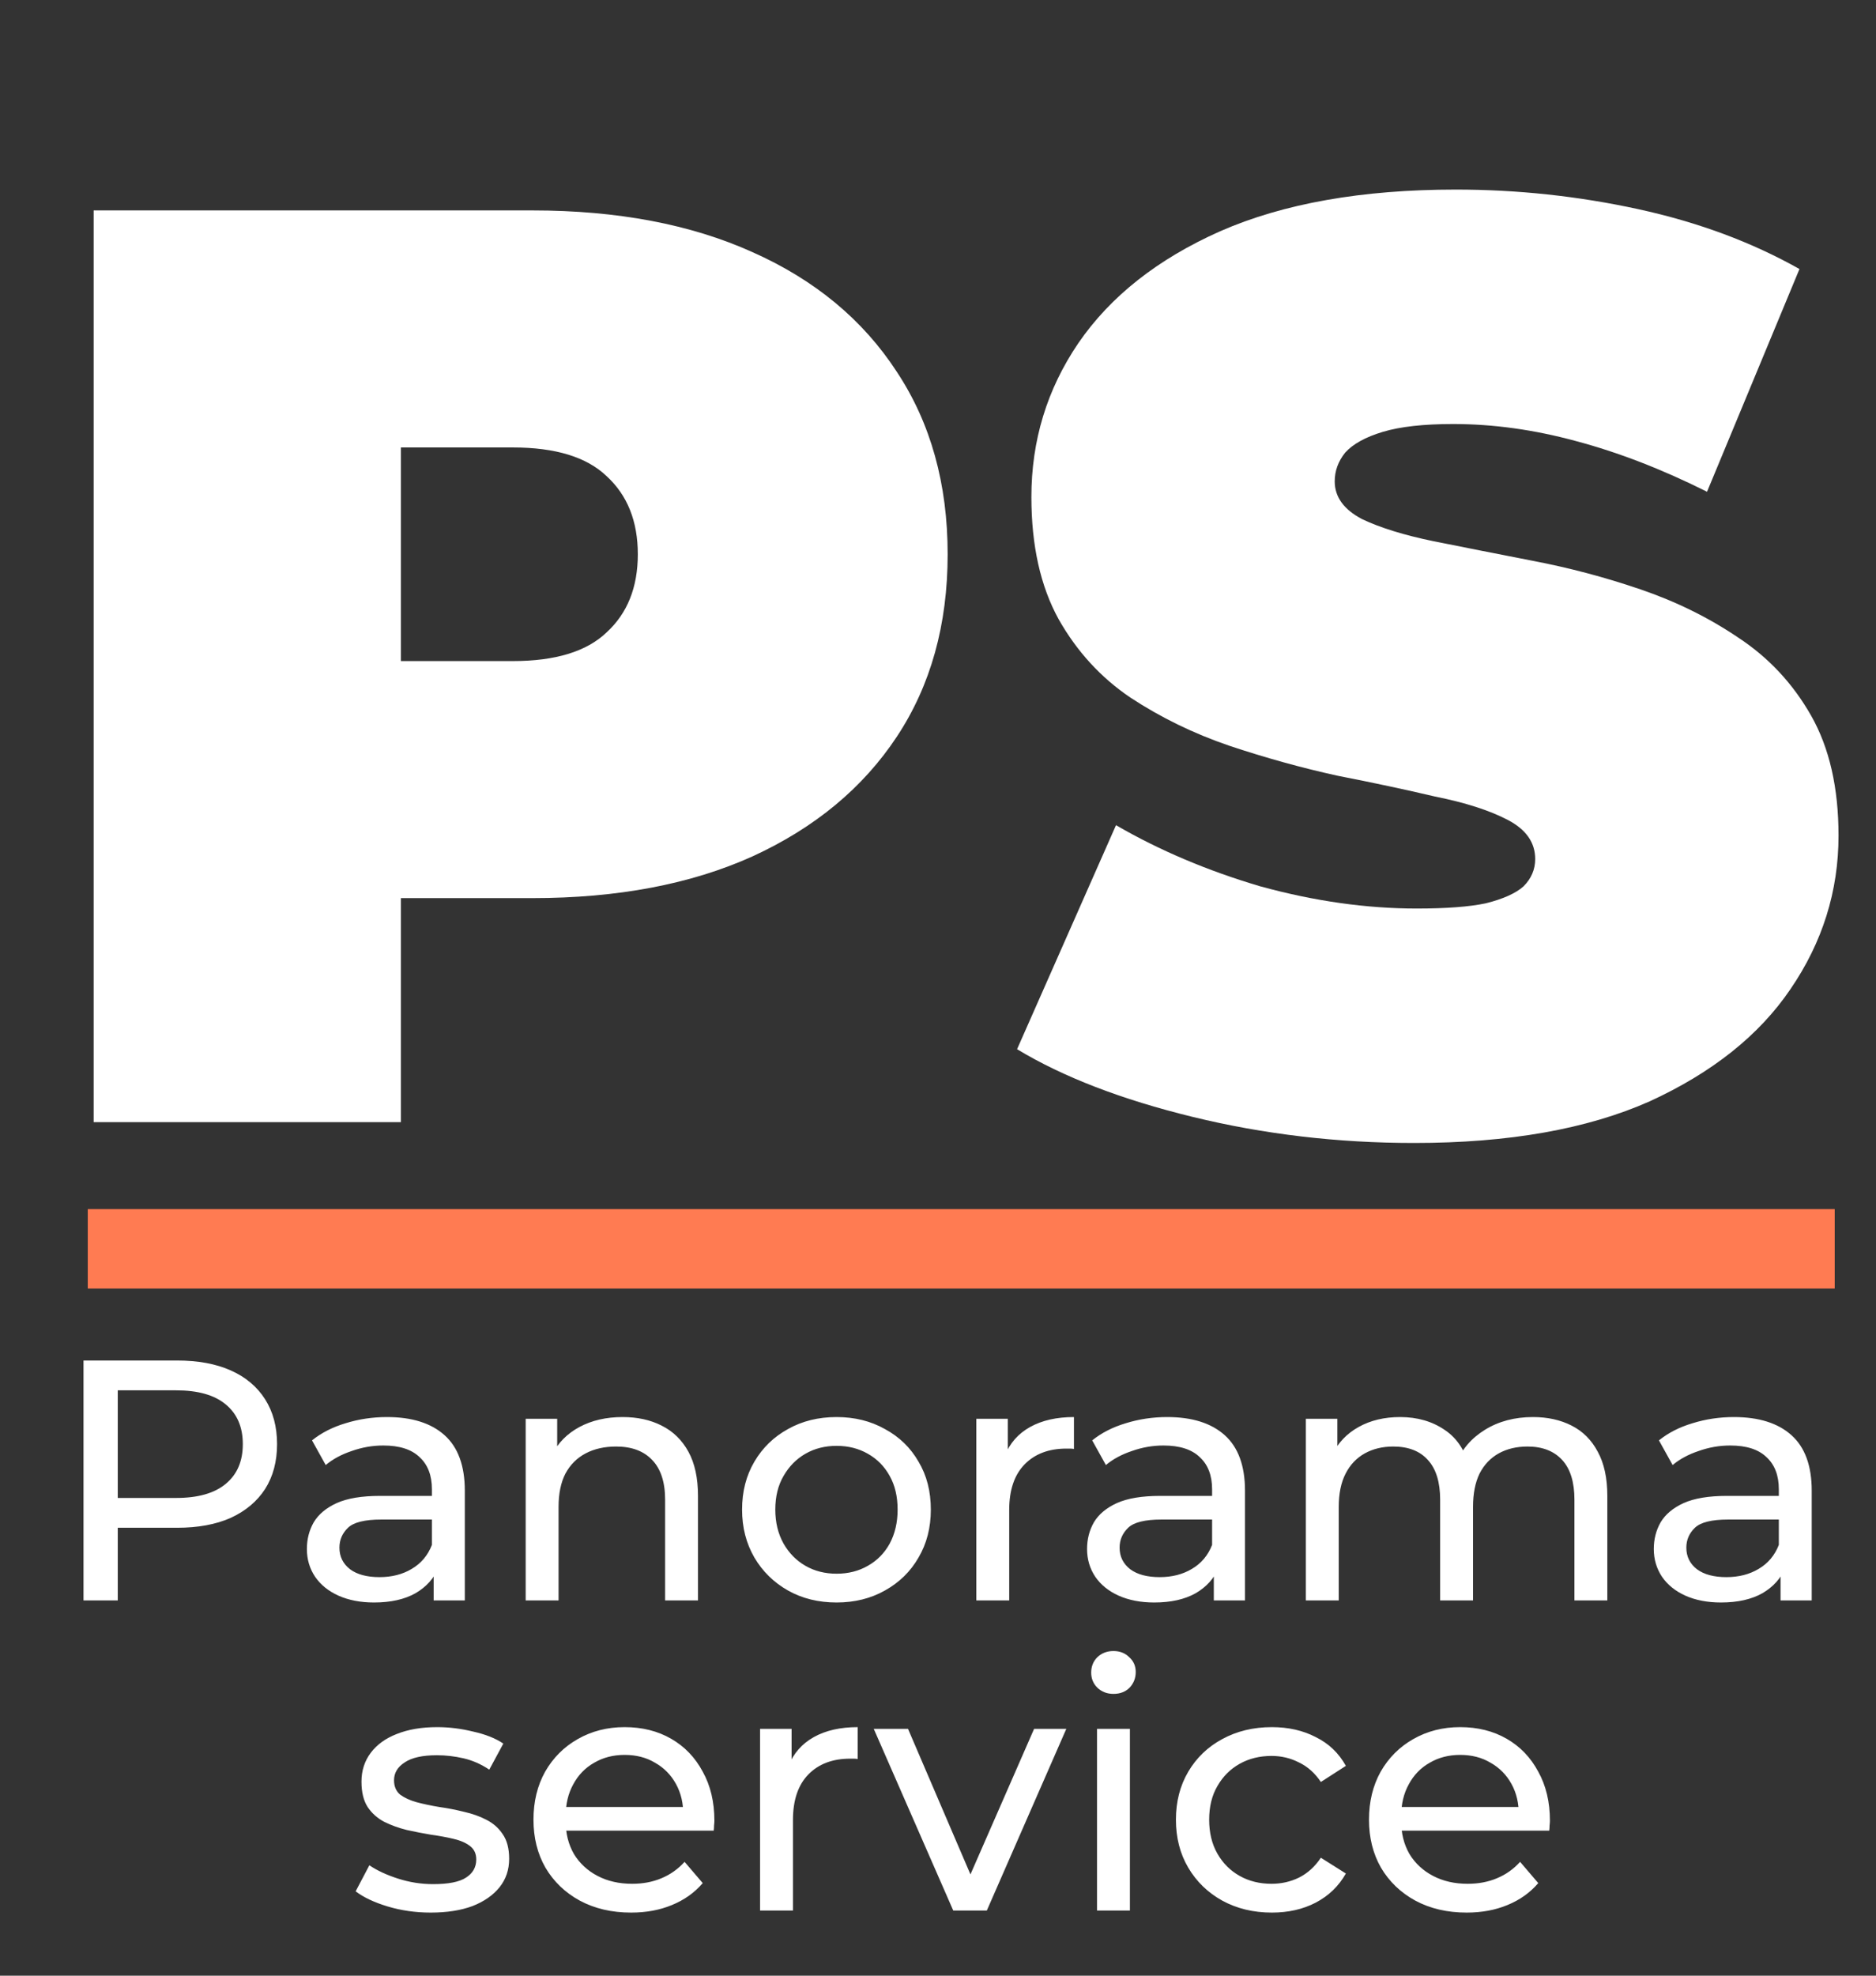
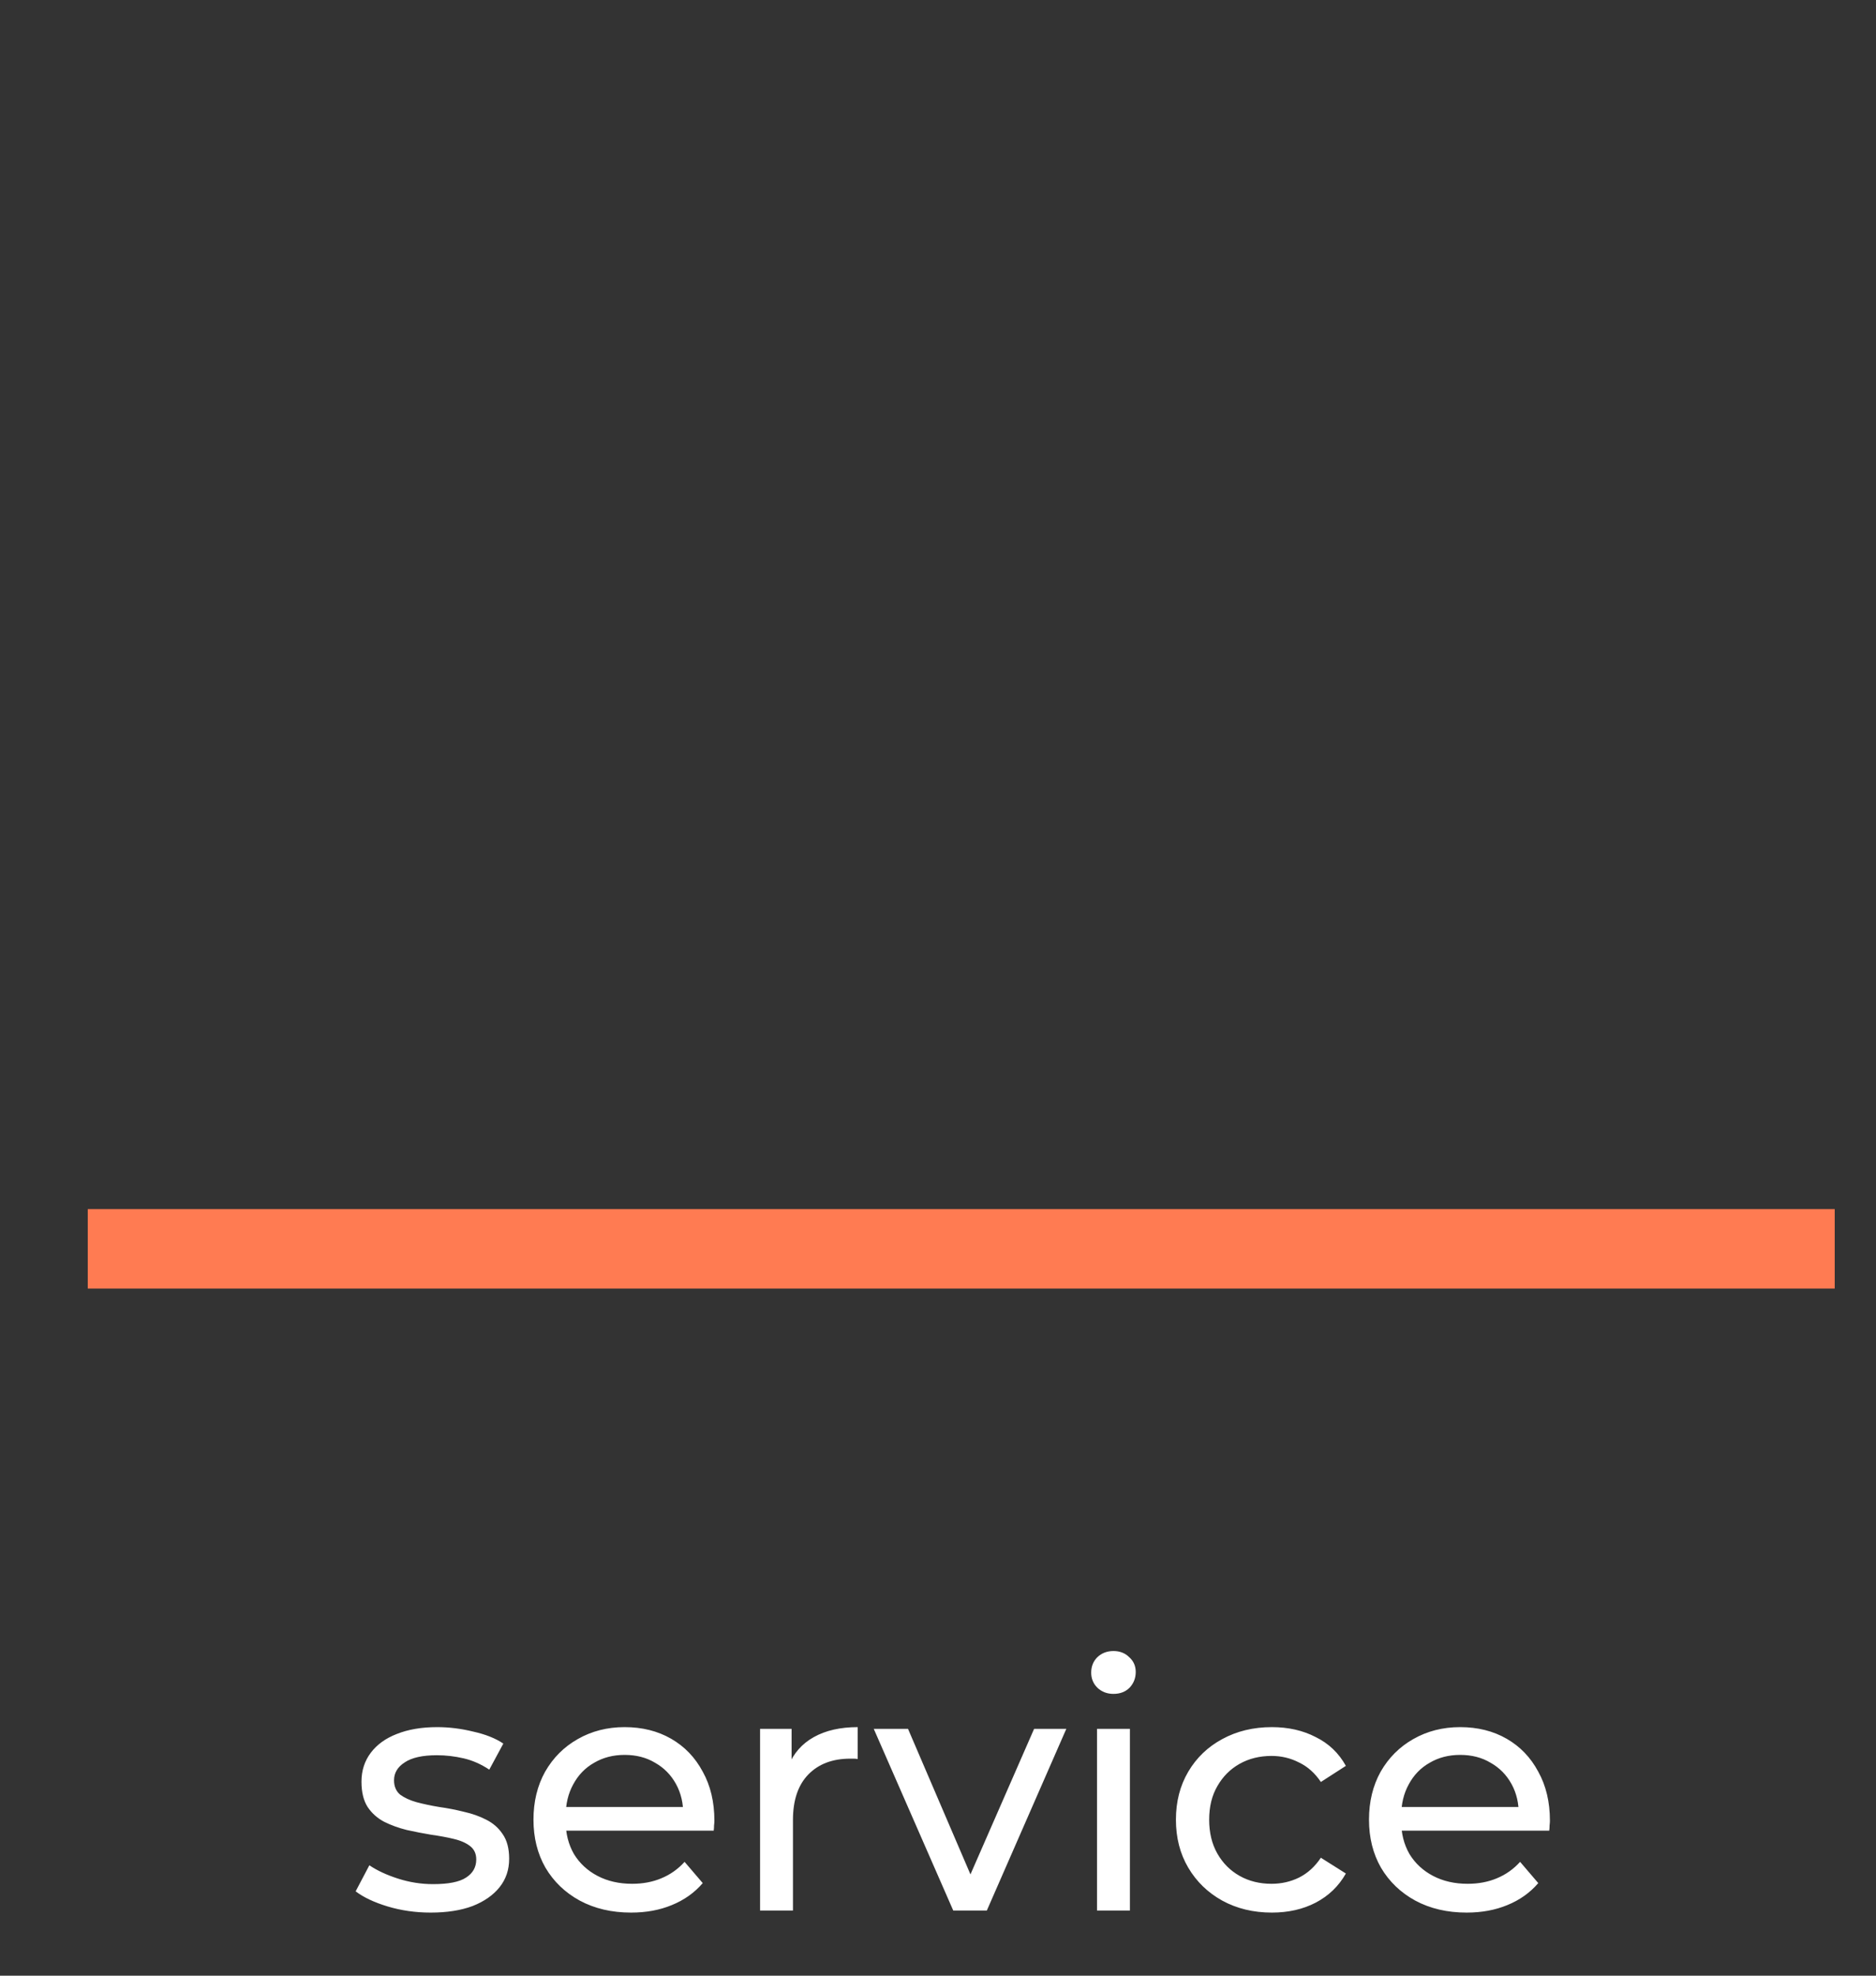
<svg xmlns="http://www.w3.org/2000/svg" width="190" height="200" viewBox="0 0 190 200" fill="none">
  <rect x="0" y="0" width="190" height="200" fill="#333333" stroke="none" />
-   <path d="M9.485 113.595V21.301H53.918C62.532 21.301 69.96 22.707 76.201 25.52C82.53 28.333 87.408 32.376 90.836 37.65C94.264 42.836 95.978 48.989 95.978 56.109C95.978 63.229 94.264 69.382 90.836 74.568C87.408 79.754 82.53 83.797 76.201 86.698C69.96 89.511 62.532 90.917 53.918 90.917H26.757L40.602 77.6V113.595H9.485ZM40.602 81.029L26.757 66.921H51.941C56.248 66.921 59.412 65.954 61.434 64.02C63.543 62.086 64.598 59.449 64.598 56.109C64.598 52.769 63.543 50.132 61.434 48.198C59.412 46.264 56.248 45.297 51.941 45.297H26.757L40.602 31.189V81.029Z" fill="white" />
-   <path d="M143.222 115.705C135.487 115.705 128.015 114.826 120.807 113.068C113.6 111.31 107.666 109.025 103.008 106.212L113.028 83.534C117.423 86.083 122.302 88.148 127.664 89.731C133.113 91.225 138.387 91.972 143.485 91.972C146.474 91.972 148.803 91.796 150.474 91.445C152.232 91.005 153.506 90.434 154.297 89.731C155.088 88.94 155.484 88.017 155.484 86.962C155.484 85.292 154.561 83.973 152.715 83.006C150.869 82.039 148.408 81.248 145.331 80.633C142.343 79.93 139.047 79.227 135.443 78.523C131.839 77.732 128.191 76.722 124.499 75.491C120.895 74.26 117.555 72.634 114.479 70.612C111.49 68.591 109.073 65.954 107.227 62.702C105.381 59.361 104.458 55.23 104.458 50.308C104.458 44.594 106.04 39.408 109.205 34.749C112.457 30.003 117.247 26.223 123.576 23.41C129.993 20.598 137.948 19.191 147.441 19.191C153.682 19.191 159.835 19.85 165.9 21.169C171.965 22.487 177.415 24.509 182.249 27.234L172.888 49.78C168.317 47.495 163.878 45.781 159.571 44.638C155.352 43.495 151.221 42.924 147.177 42.924C144.189 42.924 141.815 43.188 140.057 43.715C138.299 44.242 137.025 44.946 136.234 45.825C135.531 46.704 135.179 47.671 135.179 48.725C135.179 50.308 136.102 51.582 137.948 52.549C139.794 53.428 142.211 54.175 145.2 54.791C148.276 55.406 151.616 56.065 155.22 56.768C158.912 57.471 162.56 58.438 166.164 59.669C169.768 60.9 173.064 62.526 176.052 64.547C179.129 66.569 181.59 69.206 183.436 72.458C185.282 75.711 186.205 79.754 186.205 84.588C186.205 90.214 184.579 95.4 181.326 100.147C178.162 104.805 173.415 108.585 167.087 111.486C160.758 114.299 152.803 115.705 143.222 115.705Z" fill="white" />
-   <path d="M8.458 162.013V137.725H17.93C20.058 137.725 21.874 138.061 23.377 138.732C24.881 139.402 26.037 140.374 26.847 141.646C27.657 142.918 28.061 144.433 28.061 146.191C28.061 147.949 27.657 149.464 26.847 150.737C26.037 151.986 24.881 152.957 23.377 153.651C21.874 154.322 20.058 154.657 17.93 154.657H10.366L11.927 153.027V162.013H8.458ZM11.927 153.374L10.366 151.639H17.826C20.046 151.639 21.723 151.164 22.857 150.216C24.013 149.268 24.592 147.926 24.592 146.191C24.592 144.456 24.013 143.115 22.857 142.167C21.723 141.218 20.046 140.744 17.826 140.744H10.366L11.927 139.009V153.374ZM43.919 162.013V158.127L43.745 157.398V150.771C43.745 149.36 43.329 148.273 42.496 147.51C41.687 146.723 40.461 146.33 38.818 146.33C37.731 146.33 36.667 146.515 35.626 146.885C34.585 147.232 33.706 147.706 32.989 148.308L31.601 145.81C32.55 145.046 33.683 144.468 35.002 144.075C36.343 143.658 37.743 143.45 39.2 143.45C41.721 143.45 43.664 144.063 45.029 145.289C46.394 146.515 47.076 148.389 47.076 150.91V162.013H43.919ZM37.881 162.221C36.517 162.221 35.314 161.99 34.273 161.527C33.255 161.065 32.469 160.428 31.914 159.619C31.358 158.786 31.081 157.849 31.081 156.808C31.081 155.814 31.312 154.912 31.775 154.102C32.261 153.293 33.035 152.645 34.099 152.159C35.187 151.673 36.644 151.431 38.471 151.431H44.3V153.825H38.61C36.945 153.825 35.823 154.102 35.245 154.657C34.666 155.212 34.377 155.883 34.377 156.67C34.377 157.572 34.736 158.3 35.453 158.856C36.17 159.388 37.164 159.654 38.437 159.654C39.686 159.654 40.773 159.376 41.698 158.821C42.646 158.266 43.329 157.456 43.745 156.392L44.404 158.682C43.965 159.769 43.19 160.637 42.08 161.284C40.969 161.909 39.57 162.221 37.881 162.221ZM63.059 143.45C64.563 143.45 65.881 143.739 67.015 144.318C68.171 144.896 69.073 145.775 69.721 146.955C70.369 148.134 70.692 149.626 70.692 151.431V162.013H67.362V151.812C67.362 150.031 66.922 148.689 66.043 147.787C65.187 146.885 63.973 146.434 62.4 146.434C61.22 146.434 60.191 146.666 59.312 147.128C58.433 147.591 57.751 148.273 57.265 149.175C56.802 150.077 56.571 151.199 56.571 152.541V162.013H53.24V143.624H56.432V148.585L55.912 147.267C56.513 146.064 57.438 145.127 58.687 144.456C59.937 143.786 61.394 143.45 63.059 143.45ZM84.733 162.221C82.882 162.221 81.24 161.816 79.806 161.007C78.372 160.197 77.238 159.087 76.406 157.676C75.573 156.242 75.157 154.623 75.157 152.818C75.157 150.991 75.573 149.372 76.406 147.961C77.238 146.55 78.372 145.451 79.806 144.665C81.24 143.855 82.882 143.45 84.733 143.45C86.56 143.45 88.191 143.855 89.625 144.665C91.082 145.451 92.216 146.55 93.025 147.961C93.858 149.349 94.274 150.968 94.274 152.818C94.274 154.646 93.858 156.265 93.025 157.676C92.216 159.087 91.082 160.197 89.625 161.007C88.191 161.816 86.56 162.221 84.733 162.221ZM84.733 159.307C85.912 159.307 86.965 159.041 87.89 158.509C88.839 157.977 89.579 157.225 90.111 156.253C90.643 155.259 90.909 154.114 90.909 152.818C90.909 151.5 90.643 150.366 90.111 149.418C89.579 148.447 88.839 147.695 87.89 147.163C86.965 146.631 85.912 146.365 84.733 146.365C83.553 146.365 82.501 146.631 81.576 147.163C80.65 147.695 79.91 148.447 79.355 149.418C78.8 150.366 78.522 151.5 78.522 152.818C78.522 154.114 78.8 155.259 79.355 156.253C79.91 157.225 80.65 157.977 81.576 158.509C82.501 159.041 83.553 159.307 84.733 159.307ZM98.881 162.013V143.624H102.073V148.62L101.761 147.371C102.27 146.099 103.125 145.127 104.328 144.456C105.531 143.786 107.011 143.45 108.769 143.45V146.677C108.631 146.654 108.492 146.642 108.353 146.642C108.237 146.642 108.122 146.642 108.006 146.642C106.225 146.642 104.814 147.174 103.773 148.238C102.732 149.302 102.212 150.841 102.212 152.853V162.013H98.881ZM122.935 162.013V158.127L122.761 157.398V150.771C122.761 149.36 122.345 148.273 121.512 147.51C120.702 146.723 119.476 146.33 117.834 146.33C116.747 146.33 115.683 146.515 114.642 146.885C113.601 147.232 112.722 147.706 112.005 148.308L110.617 145.81C111.566 145.046 112.699 144.468 114.018 144.075C115.359 143.658 116.759 143.45 118.216 143.45C120.737 143.45 122.68 144.063 124.045 145.289C125.41 146.515 126.092 148.389 126.092 150.91V162.013H122.935ZM116.897 162.221C115.533 162.221 114.33 161.99 113.289 161.527C112.271 161.065 111.485 160.428 110.93 159.619C110.374 158.786 110.097 157.849 110.097 156.808C110.097 155.814 110.328 154.912 110.791 154.102C111.277 153.293 112.051 152.645 113.115 152.159C114.203 151.673 115.66 151.431 117.487 151.431H123.316V153.825H117.626C115.961 153.825 114.839 154.102 114.26 154.657C113.682 155.212 113.393 155.883 113.393 156.67C113.393 157.572 113.752 158.3 114.469 158.856C115.186 159.388 116.18 159.654 117.452 159.654C118.702 159.654 119.789 159.376 120.714 158.821C121.662 158.266 122.345 157.456 122.761 156.392L123.42 158.682C122.981 159.769 122.206 160.637 121.096 161.284C119.985 161.909 118.586 162.221 116.897 162.221ZM155.26 143.45C156.74 143.45 158.047 143.739 159.18 144.318C160.314 144.896 161.193 145.775 161.817 146.955C162.465 148.134 162.789 149.626 162.789 151.431V162.013H159.458V151.812C159.458 150.031 159.042 148.689 158.209 147.787C157.376 146.885 156.208 146.434 154.705 146.434C153.594 146.434 152.623 146.666 151.79 147.128C150.957 147.591 150.31 148.273 149.847 149.175C149.408 150.077 149.188 151.199 149.188 152.541V162.013H145.857V151.812C145.857 150.031 145.441 148.689 144.608 147.787C143.798 146.885 142.63 146.434 141.104 146.434C140.016 146.434 139.057 146.666 138.224 147.128C137.391 147.591 136.743 148.273 136.281 149.175C135.818 150.077 135.587 151.199 135.587 152.541V162.013H132.256V143.624H135.448V148.516L134.928 147.267C135.506 146.064 136.396 145.127 137.599 144.456C138.802 143.786 140.201 143.45 141.798 143.45C143.555 143.45 145.071 143.89 146.343 144.769C147.615 145.625 148.448 146.932 148.841 148.689L147.488 148.134C148.043 146.723 149.014 145.59 150.402 144.734C151.79 143.878 153.409 143.45 155.26 143.45ZM180.333 162.013V158.127L180.159 157.398V150.771C180.159 149.36 179.743 148.273 178.91 147.51C178.101 146.723 176.875 146.33 175.233 146.33C174.145 146.33 173.081 146.515 172.04 146.885C171 147.232 170.121 147.706 169.403 148.308L168.016 145.81C168.964 145.046 170.097 144.468 171.416 144.075C172.757 143.658 174.157 143.45 175.614 143.45C178.135 143.45 180.078 144.063 181.443 145.289C182.808 146.515 183.49 148.389 183.49 150.91V162.013H180.333ZM174.296 162.221C172.931 162.221 171.728 161.99 170.687 161.527C169.67 161.065 168.883 160.428 168.328 159.619C167.773 158.786 167.495 157.849 167.495 156.808C167.495 155.814 167.726 154.912 168.189 154.102C168.675 153.293 169.45 152.645 170.514 152.159C171.601 151.673 173.058 151.431 174.886 151.431H180.715V153.825H175.024C173.359 153.825 172.237 154.102 171.659 154.657C171.08 155.212 170.791 155.883 170.791 156.67C170.791 157.572 171.15 158.3 171.867 158.856C172.584 159.388 173.579 159.654 174.851 159.654C176.1 159.654 177.187 159.376 178.112 158.821C179.061 158.266 179.743 157.456 180.159 156.392L180.819 158.682C180.379 159.769 179.604 160.637 178.494 161.284C177.384 161.909 175.984 162.221 174.296 162.221Z" fill="white" />
  <path d="M43.62 193.613C42.093 193.613 40.635 193.405 39.247 192.988C37.882 192.572 36.806 192.063 36.02 191.461L37.408 188.824C38.195 189.356 39.166 189.807 40.323 190.177C41.48 190.547 42.66 190.732 43.863 190.732C45.413 190.732 46.523 190.513 47.194 190.073C47.888 189.634 48.235 189.02 48.235 188.234C48.235 187.656 48.027 187.204 47.611 186.88C47.194 186.557 46.639 186.314 45.945 186.152C45.274 185.99 44.522 185.851 43.689 185.735C42.856 185.596 42.023 185.435 41.191 185.249C40.358 185.041 39.594 184.764 38.9 184.417C38.206 184.046 37.651 183.549 37.234 182.924C36.818 182.277 36.61 181.421 36.61 180.356C36.61 179.246 36.922 178.274 37.547 177.441C38.172 176.609 39.051 175.972 40.184 175.533C41.341 175.07 42.706 174.839 44.279 174.839C45.482 174.839 46.697 174.989 47.923 175.29C49.172 175.567 50.19 175.972 50.977 176.504L49.554 179.142C48.721 178.587 47.853 178.205 46.951 177.997C46.049 177.788 45.147 177.684 44.244 177.684C42.787 177.684 41.7 177.927 40.982 178.413C40.265 178.876 39.907 179.477 39.907 180.218C39.907 180.842 40.115 181.328 40.531 181.675C40.971 181.999 41.526 182.253 42.197 182.439C42.891 182.624 43.654 182.786 44.487 182.924C45.32 183.04 46.153 183.202 46.986 183.41C47.819 183.595 48.571 183.861 49.242 184.208C49.936 184.555 50.491 185.041 50.907 185.666C51.347 186.291 51.567 187.123 51.567 188.164C51.567 189.275 51.243 190.235 50.595 191.045C49.947 191.854 49.033 192.491 47.853 192.953C46.674 193.393 45.262 193.613 43.62 193.613ZM63.92 193.613C61.953 193.613 60.218 193.208 58.715 192.398C57.234 191.588 56.077 190.478 55.244 189.067C54.435 187.656 54.03 186.036 54.03 184.208C54.03 182.381 54.423 180.761 55.21 179.35C56.019 177.939 57.118 176.84 58.506 176.053C59.918 175.244 61.502 174.839 63.261 174.839C65.042 174.839 66.615 175.232 67.98 176.019C69.345 176.805 70.409 177.916 71.173 179.35C71.959 180.761 72.353 182.415 72.353 184.312C72.353 184.451 72.341 184.613 72.318 184.798C72.318 184.983 72.306 185.157 72.283 185.319H56.632V182.924H70.548L69.195 183.757C69.218 182.577 68.975 181.525 68.466 180.599C67.957 179.674 67.251 178.957 66.349 178.448C65.47 177.916 64.441 177.65 63.261 177.65C62.104 177.65 61.074 177.916 60.172 178.448C59.27 178.957 58.564 179.686 58.055 180.634C57.546 181.559 57.292 182.624 57.292 183.827V184.382C57.292 185.608 57.569 186.707 58.125 187.679C58.703 188.627 59.501 189.367 60.519 189.9C61.537 190.432 62.705 190.698 64.024 190.698C65.111 190.698 66.095 190.513 66.974 190.143C67.876 189.772 68.663 189.217 69.334 188.477L71.173 190.628C70.34 191.6 69.299 192.34 68.049 192.849C66.823 193.358 65.447 193.613 63.92 193.613ZM76.979 193.405V175.012H80.171V180.009L79.859 178.76C80.368 177.488 81.224 176.516 82.427 175.845C83.63 175.174 85.111 174.839 86.869 174.839V178.066C86.73 178.043 86.591 178.031 86.452 178.031C86.337 178.031 86.221 178.031 86.105 178.031C84.324 178.031 82.913 178.563 81.872 179.628C80.831 180.692 80.31 182.23 80.31 184.243V193.405H76.979ZM96.544 193.405L88.493 175.012H91.963L99.112 191.669H97.446L104.734 175.012H107.996L99.945 193.405H96.544ZM111.105 193.405V175.012H114.436V193.405H111.105ZM112.771 171.473C112.123 171.473 111.579 171.264 111.14 170.848C110.723 170.432 110.515 169.923 110.515 169.321C110.515 168.696 110.723 168.176 111.14 167.759C111.579 167.343 112.123 167.135 112.771 167.135C113.418 167.135 113.951 167.343 114.367 167.759C114.807 168.153 115.026 168.65 115.026 169.252C115.026 169.876 114.818 170.408 114.402 170.848C113.985 171.264 113.442 171.473 112.771 171.473ZM128.814 193.613C126.94 193.613 125.262 193.208 123.782 192.398C122.324 191.588 121.179 190.478 120.346 189.067C119.513 187.656 119.097 186.036 119.097 184.208C119.097 182.381 119.513 180.761 120.346 179.35C121.179 177.939 122.324 176.84 123.782 176.053C125.262 175.244 126.94 174.839 128.814 174.839C130.479 174.839 131.96 175.174 133.255 175.845C134.574 176.493 135.592 177.465 136.309 178.76L133.776 180.391C133.174 179.489 132.434 178.83 131.555 178.413C130.699 177.974 129.774 177.754 128.779 177.754C127.576 177.754 126.5 178.02 125.551 178.552C124.603 179.084 123.851 179.836 123.296 180.808C122.741 181.756 122.463 182.89 122.463 184.208C122.463 185.527 122.741 186.672 123.296 187.644C123.851 188.616 124.603 189.367 125.551 189.9C126.5 190.432 127.576 190.698 128.779 190.698C129.774 190.698 130.699 190.49 131.555 190.073C132.434 189.634 133.174 188.963 133.776 188.06L136.309 189.657C135.592 190.929 134.574 191.912 133.255 192.606C131.96 193.277 130.479 193.613 128.814 193.613ZM148.541 193.613C146.575 193.613 144.839 193.208 143.336 192.398C141.855 191.588 140.698 190.478 139.865 189.067C139.056 187.656 138.651 186.036 138.651 184.208C138.651 182.381 139.044 180.761 139.831 179.35C140.64 177.939 141.739 176.84 143.127 176.053C144.539 175.244 146.123 174.839 147.882 174.839C149.663 174.839 151.236 175.232 152.601 176.019C153.966 176.805 155.03 177.916 155.794 179.35C156.58 180.761 156.974 182.415 156.974 184.312C156.974 184.451 156.962 184.613 156.939 184.798C156.939 184.983 156.927 185.157 156.904 185.319H141.254V182.924H155.169L153.816 183.757C153.839 182.577 153.596 181.525 153.087 180.599C152.578 179.674 151.872 178.957 150.97 178.448C150.091 177.916 149.062 177.65 147.882 177.65C146.725 177.65 145.695 177.916 144.793 178.448C143.891 178.957 143.185 179.686 142.676 180.634C142.167 181.559 141.913 182.624 141.913 183.827V184.382C141.913 185.608 142.19 186.707 142.746 187.679C143.324 188.627 144.122 189.367 145.14 189.9C146.158 190.432 147.326 190.698 148.645 190.698C149.732 190.698 150.716 190.513 151.595 190.143C152.497 189.772 153.284 189.217 153.955 188.477L155.794 190.628C154.961 191.6 153.92 192.34 152.671 192.849C151.444 193.358 150.068 193.613 148.541 193.613Z" fill="white" />
  <line x1="8.889" y1="126.421" x2="185.819" y2="126.421" stroke="#FF7B52" stroke-width="8.042" />
</svg>